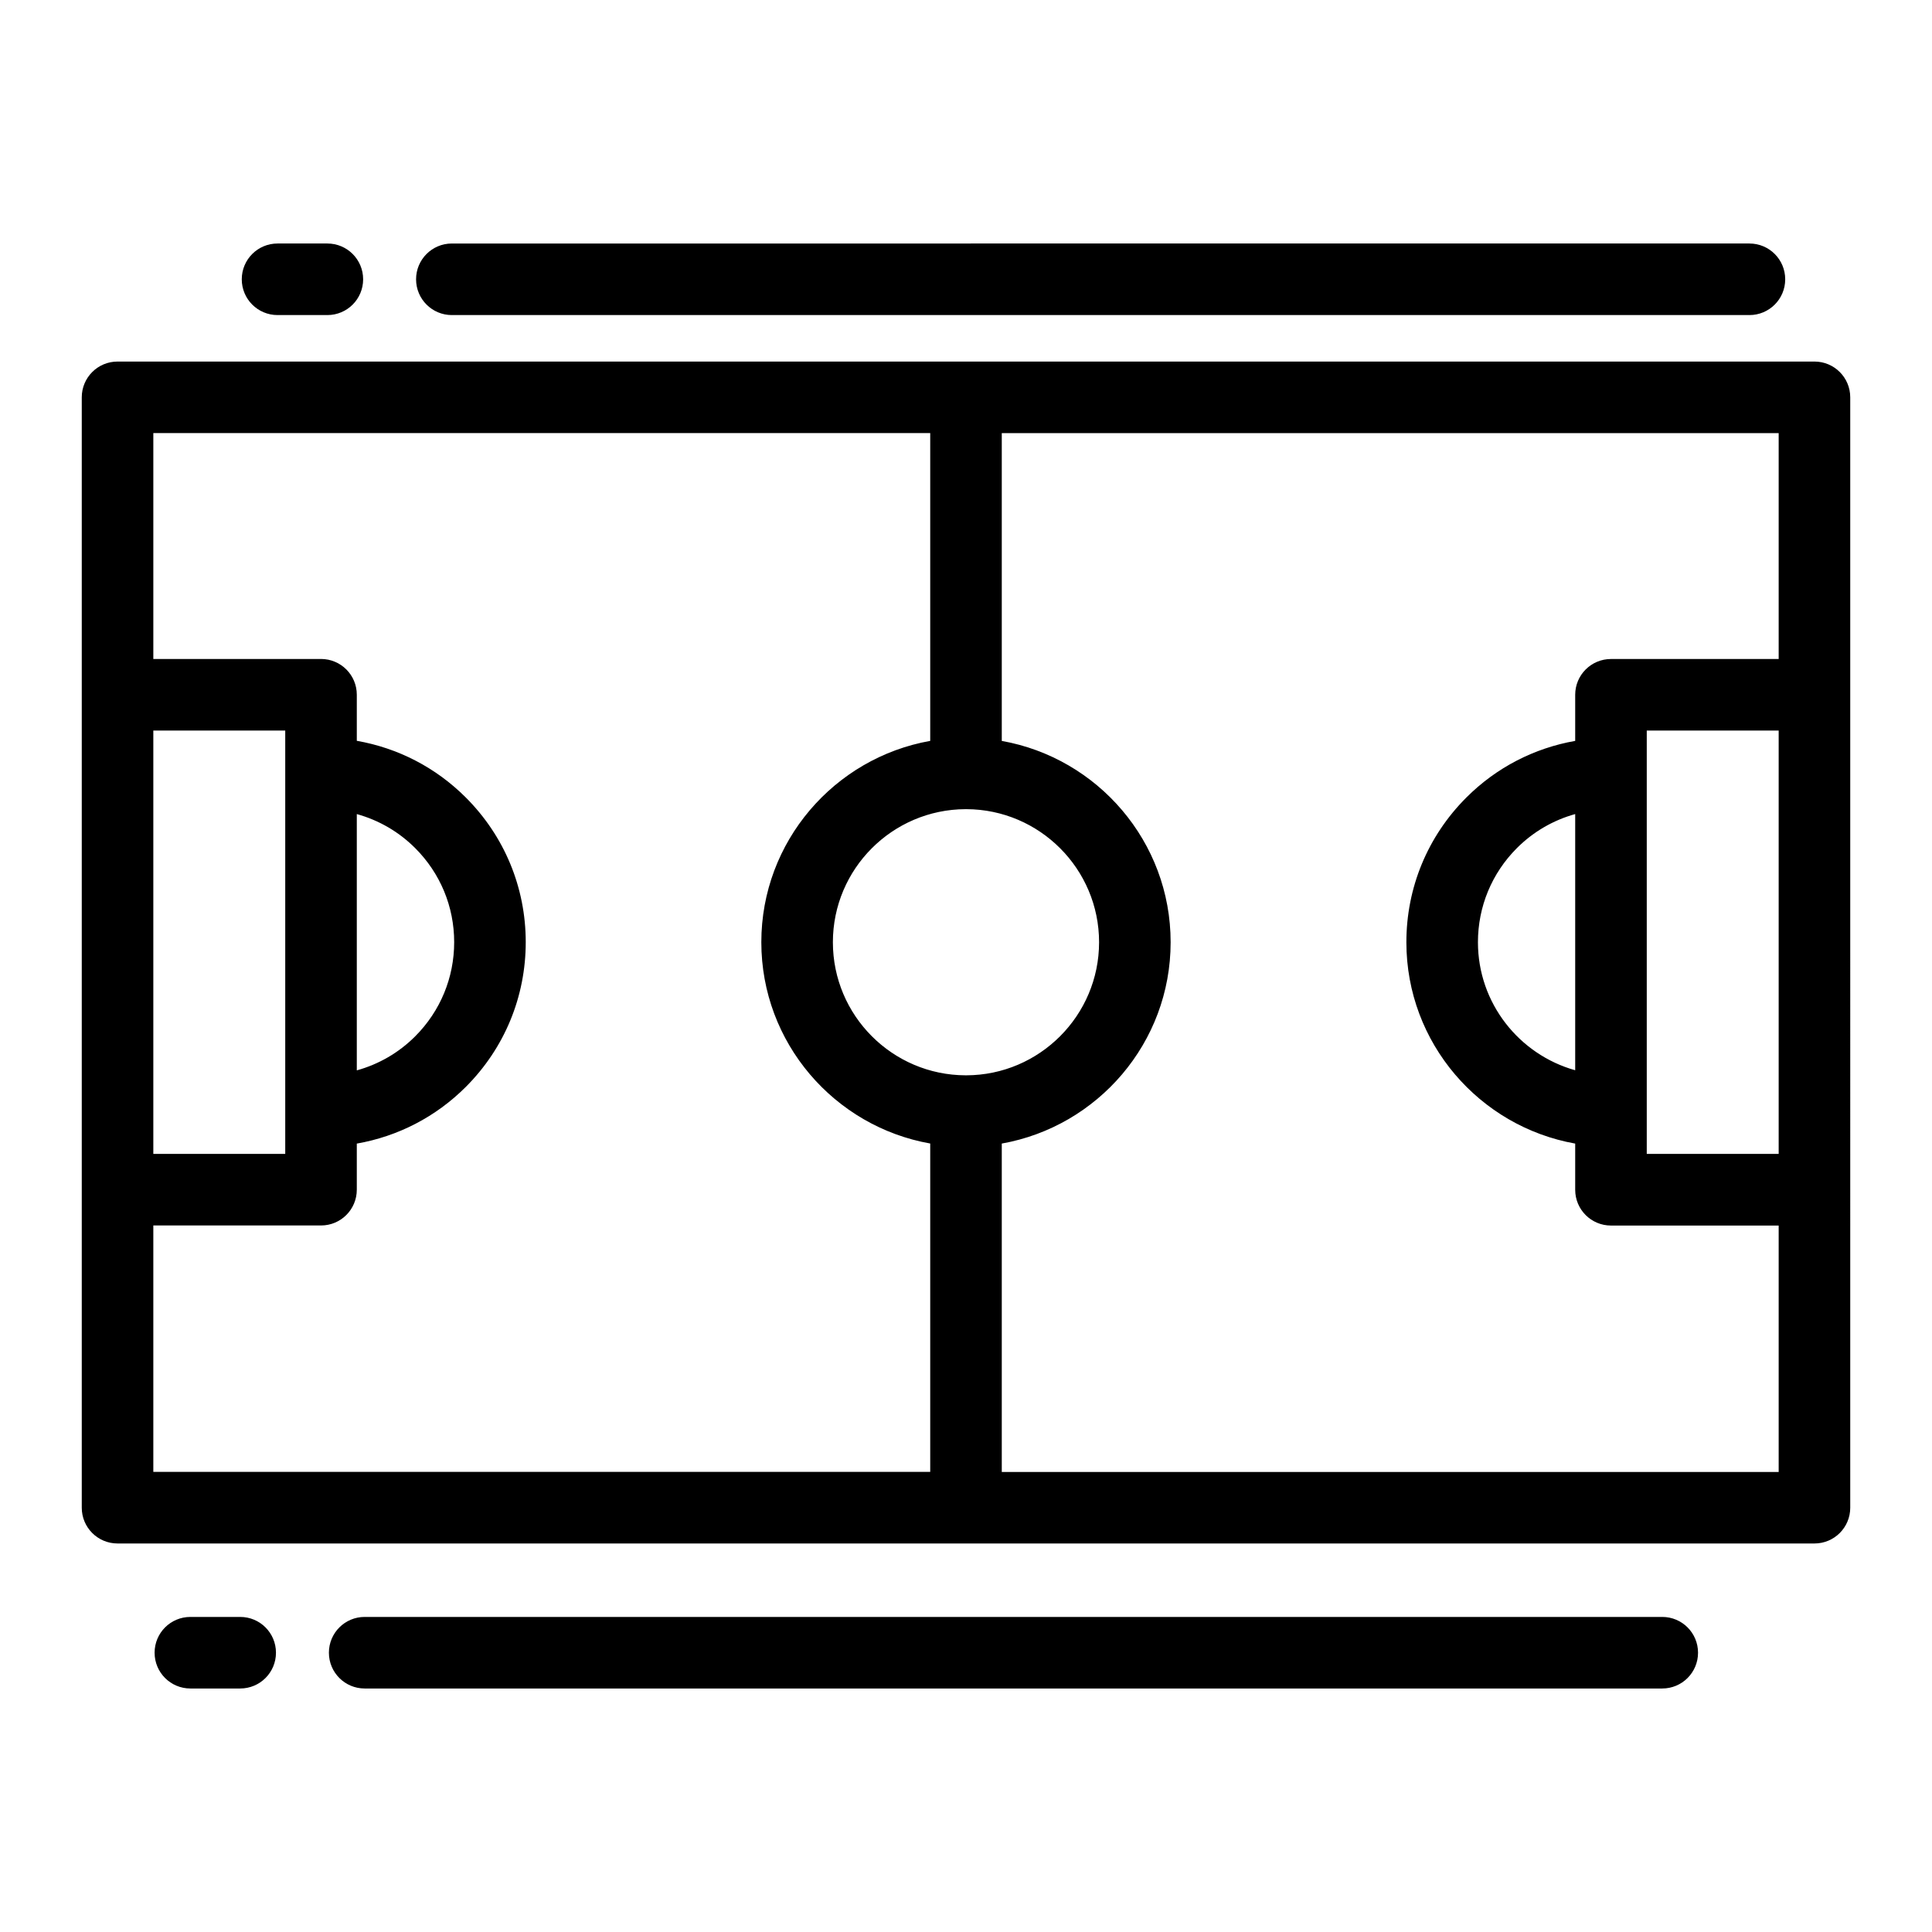
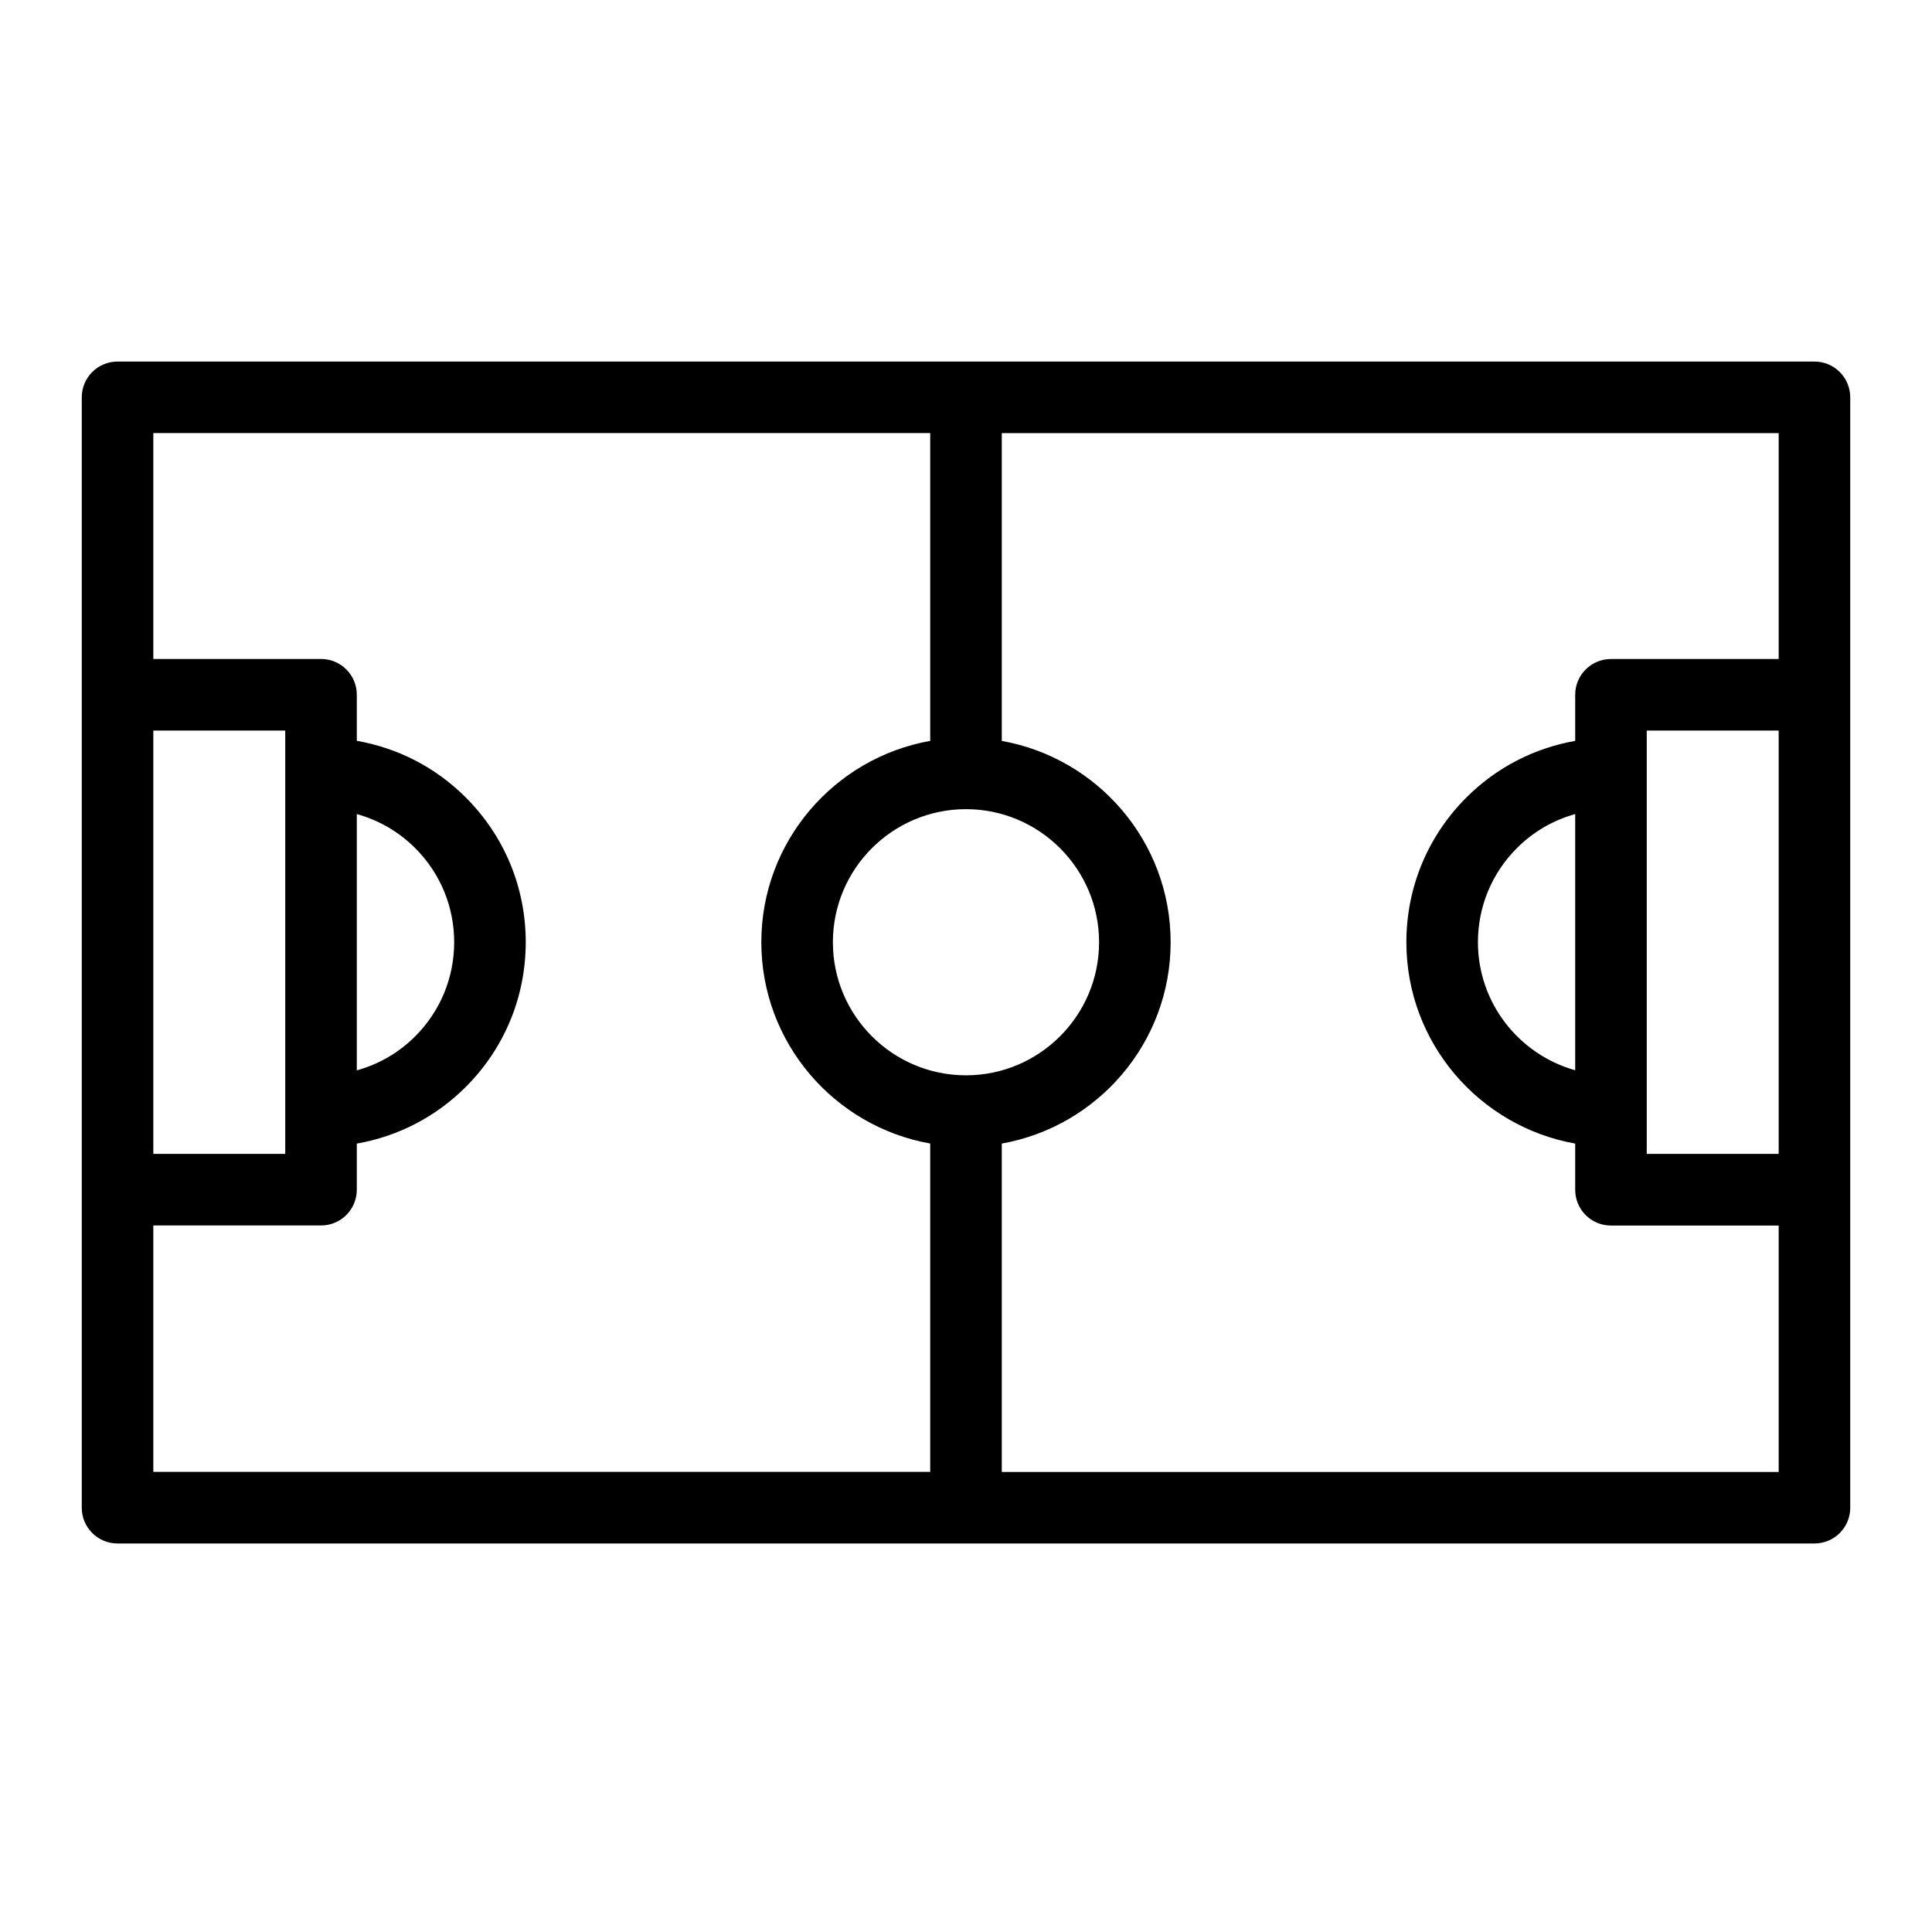
<svg xmlns="http://www.w3.org/2000/svg" id="Ebene_1" data-name="Ebene 1" viewBox="0 0 500 500">
  <defs>
    <style>
      .cls-1 {
        stroke-width: 0px;
      }
    </style>
  </defs>
  <path class="cls-1" d="m469.58,93.57H30.42c-5.12,0-9.26,4.14-9.26,9.26v287.36c0,5.12,4.14,9.26,9.26,9.26h439.16c5.12,0,9.26-4.14,9.26-9.26V102.83c0-5.12-4.14-9.26-9.26-9.26Zm-219.5,184.72s-.05,0-.08,0-.05,0-.08,0c-18.96-.04-34.37-15.47-34.37-34.44s15.39-34.37,34.33-34.44c.04,0,.08.01.12.01s.08-.01.12-.01c18.94.07,34.32,15.49,34.32,34.44s-15.41,34.4-34.36,34.44Zm-157.74-67.61c5.65,1.57,10.84,4.54,15.1,8.8,6.51,6.51,10.1,15.15,10.1,24.35s-3.58,17.85-10.08,24.36c-4.26,4.27-9.46,7.25-15.12,8.82v-66.33Zm-18.52,87.95h-34.14v-109.57h34.14v109.57Zm-34.14,18.52h43.4c5.12,0,9.26-4.14,9.26-9.26v-11.93c10.63-1.86,20.43-6.89,28.22-14.68,10-10.01,15.5-23.31,15.5-37.46,0-14.15-5.52-27.45-15.53-37.45-7.79-7.78-17.57-12.79-28.19-14.65v-11.92c0-5.12-4.14-9.26-9.26-9.26h-43.4v-58.46h201.06v79.66c-24.8,4.4-43.71,26.06-43.71,52.1s18.91,47.71,43.71,52.1v84.98H39.68v-63.78Zm219.58,63.78v-84.98c24.8-4.4,43.7-26.06,43.7-52.1s-18.91-47.7-43.7-52.1v-79.66h201.06v58.46h-43.4c-5.12,0-9.26,4.14-9.26,9.26v11.93c-10.62,1.87-20.41,6.89-28.19,14.68-10,10.01-15.51,23.31-15.5,37.46.01,26.02,18.91,47.67,43.69,52.08v11.95c0,5.12,4.14,9.26,9.26,9.26h43.4v63.78h-201.06Zm201.06-82.3h-34.14v-109.57h34.14v109.57Zm-52.66-21.65c-14.49-4.06-25.17-17.36-25.17-33.13,0-9.2,3.58-17.85,10.08-24.36,4.26-4.26,9.44-7.24,15.09-8.81v66.3Z" />
-   <path class="cls-1" d="m62.16,418.46h-12.89c-5.12,0-9.26,4.14-9.26,9.26s4.14,9.26,9.26,9.26h12.89c5.12,0,9.26-4.14,9.26-9.26s-4.14-9.26-9.26-9.26Z" />
-   <path class="cls-1" d="m430.2,418.46H94.38c-5.12,0-9.26,4.14-9.26,9.26s4.14,9.26,9.26,9.26h335.81c5.12,0,9.26-4.14,9.26-9.26s-4.14-9.26-9.26-9.26Z" />
-   <path class="cls-1" d="m71.83,81.54h12.89c5.12,0,9.26-4.14,9.26-9.26s-4.14-9.26-9.26-9.26h-12.89c-5.12,0-9.26,4.14-9.26,9.26s4.14,9.26,9.26,9.26Z" />
-   <path class="cls-1" d="m116.94,81.54h335.81c5.12,0,9.26-4.14,9.26-9.26s-4.14-9.26-9.26-9.26H116.94c-5.12,0-9.26,4.14-9.26,9.26s4.14,9.26,9.26,9.26Z" />
</svg>